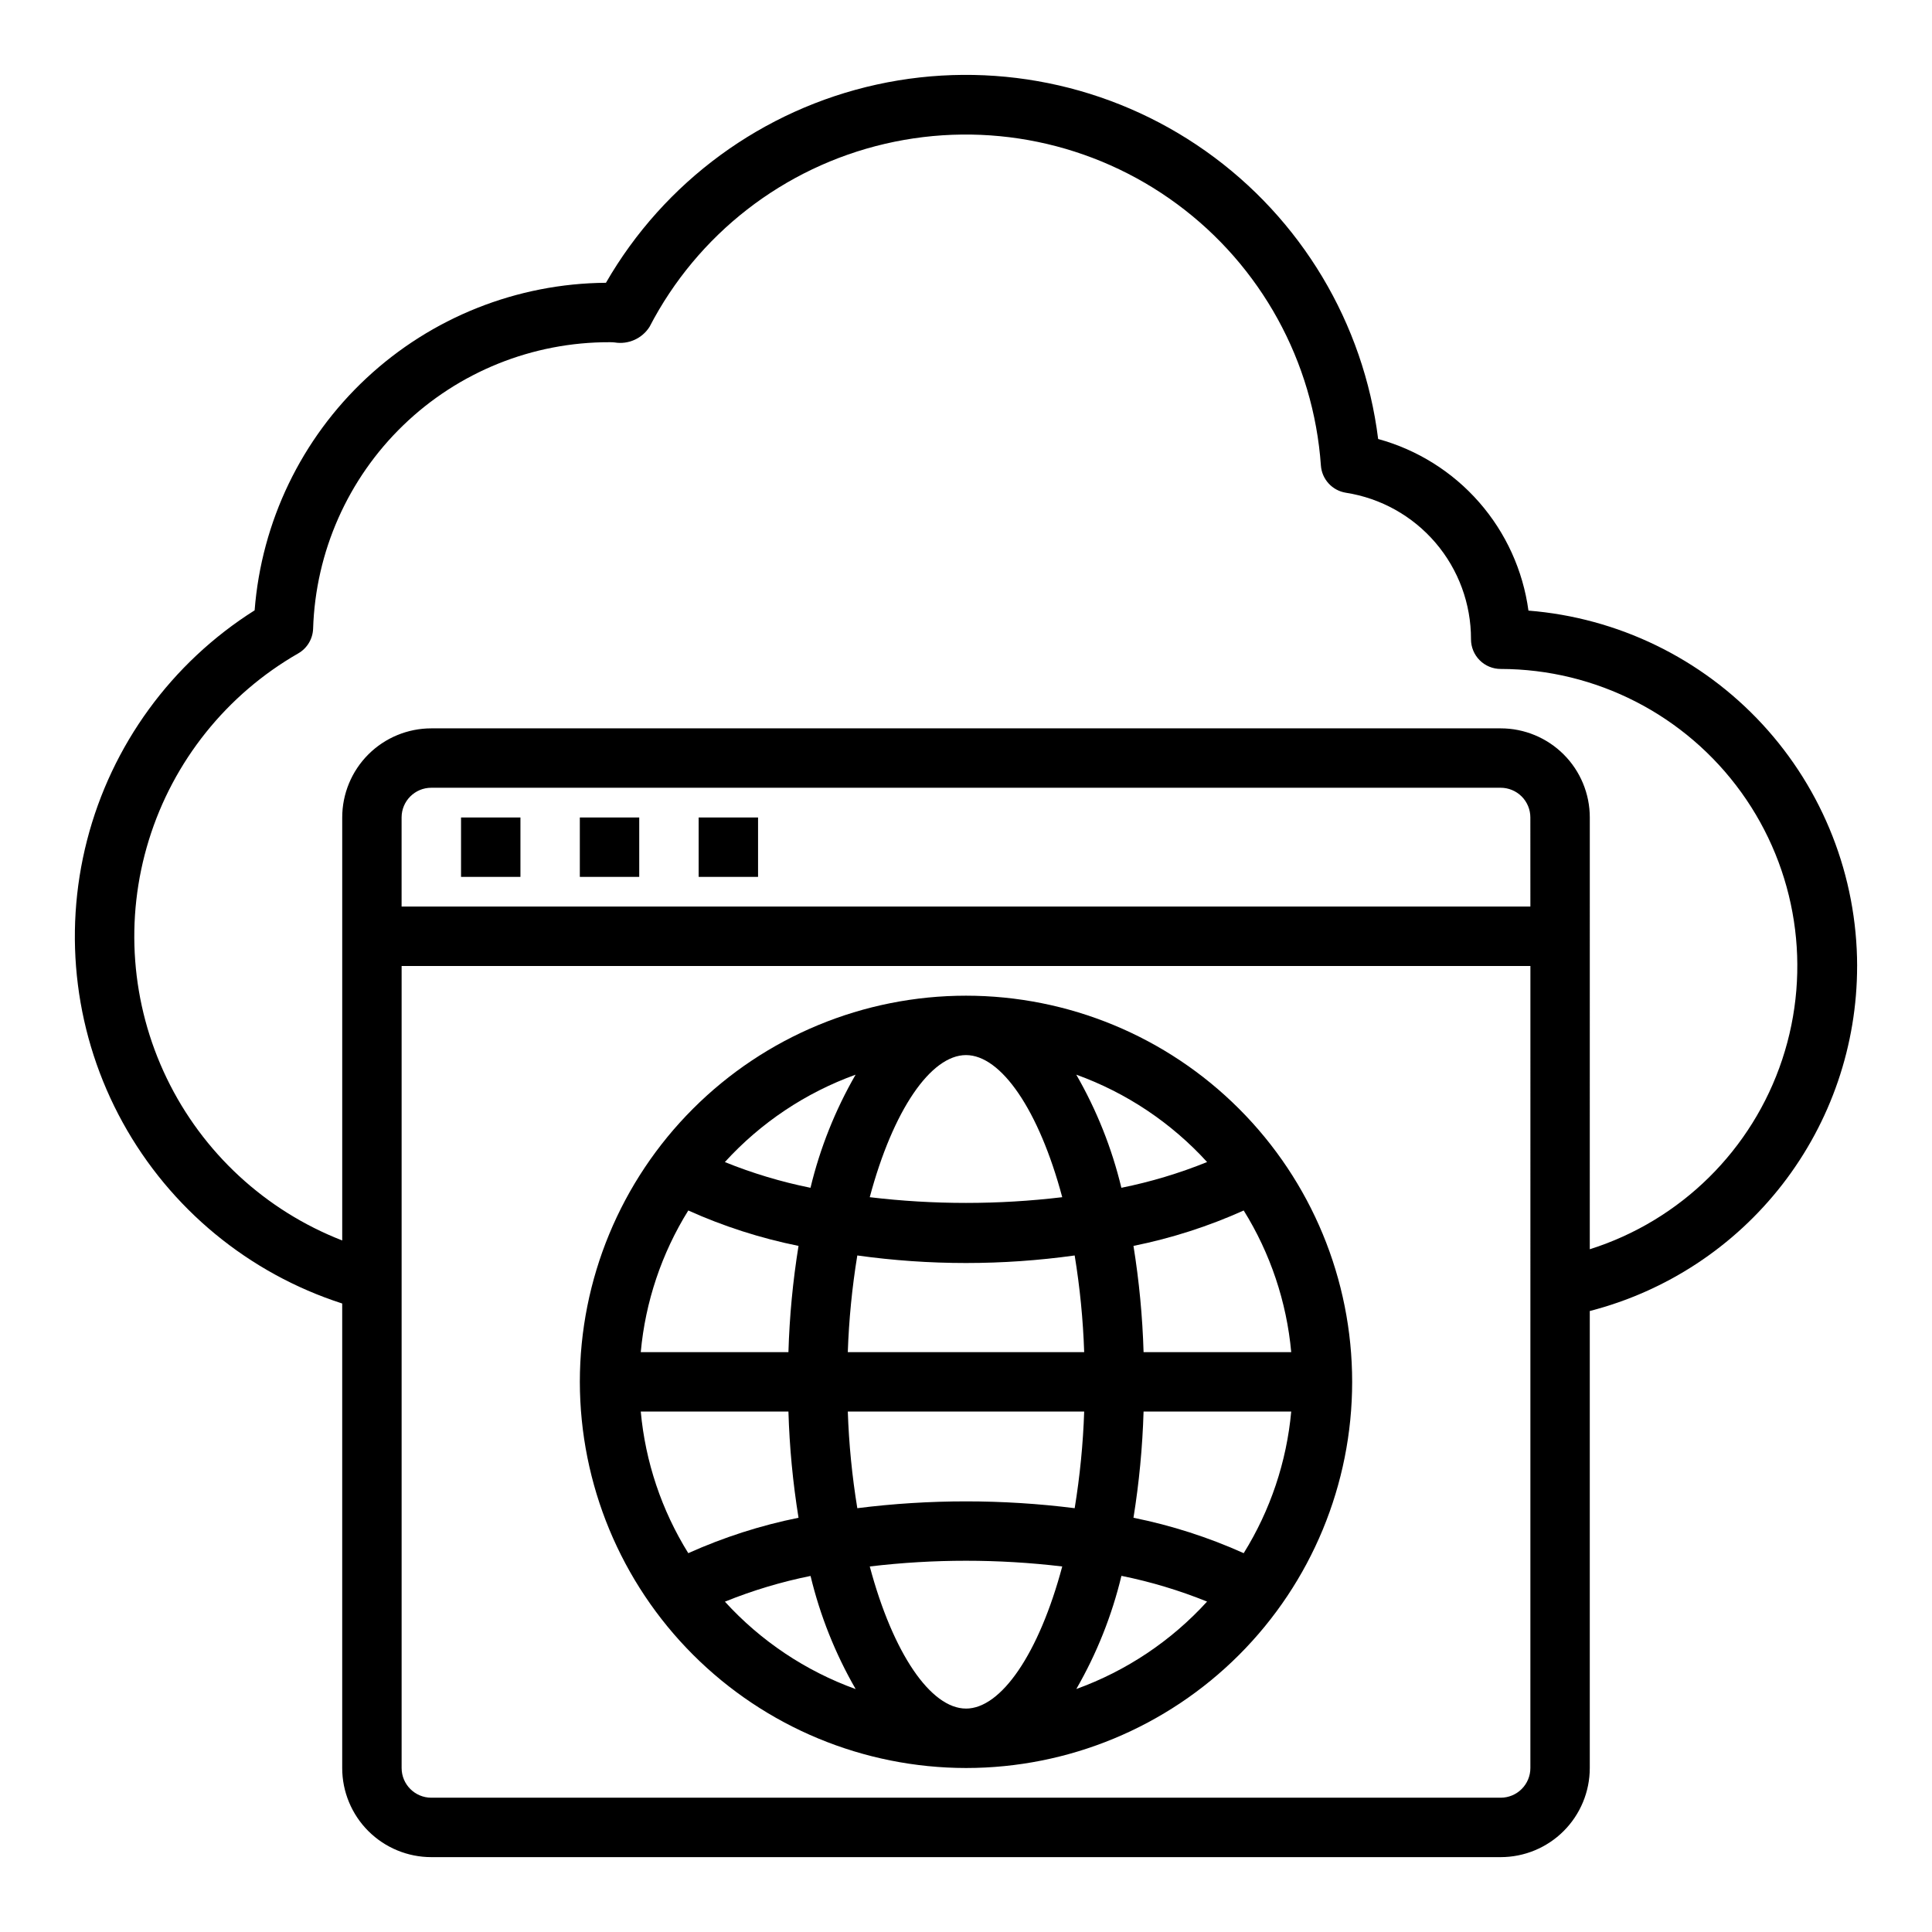
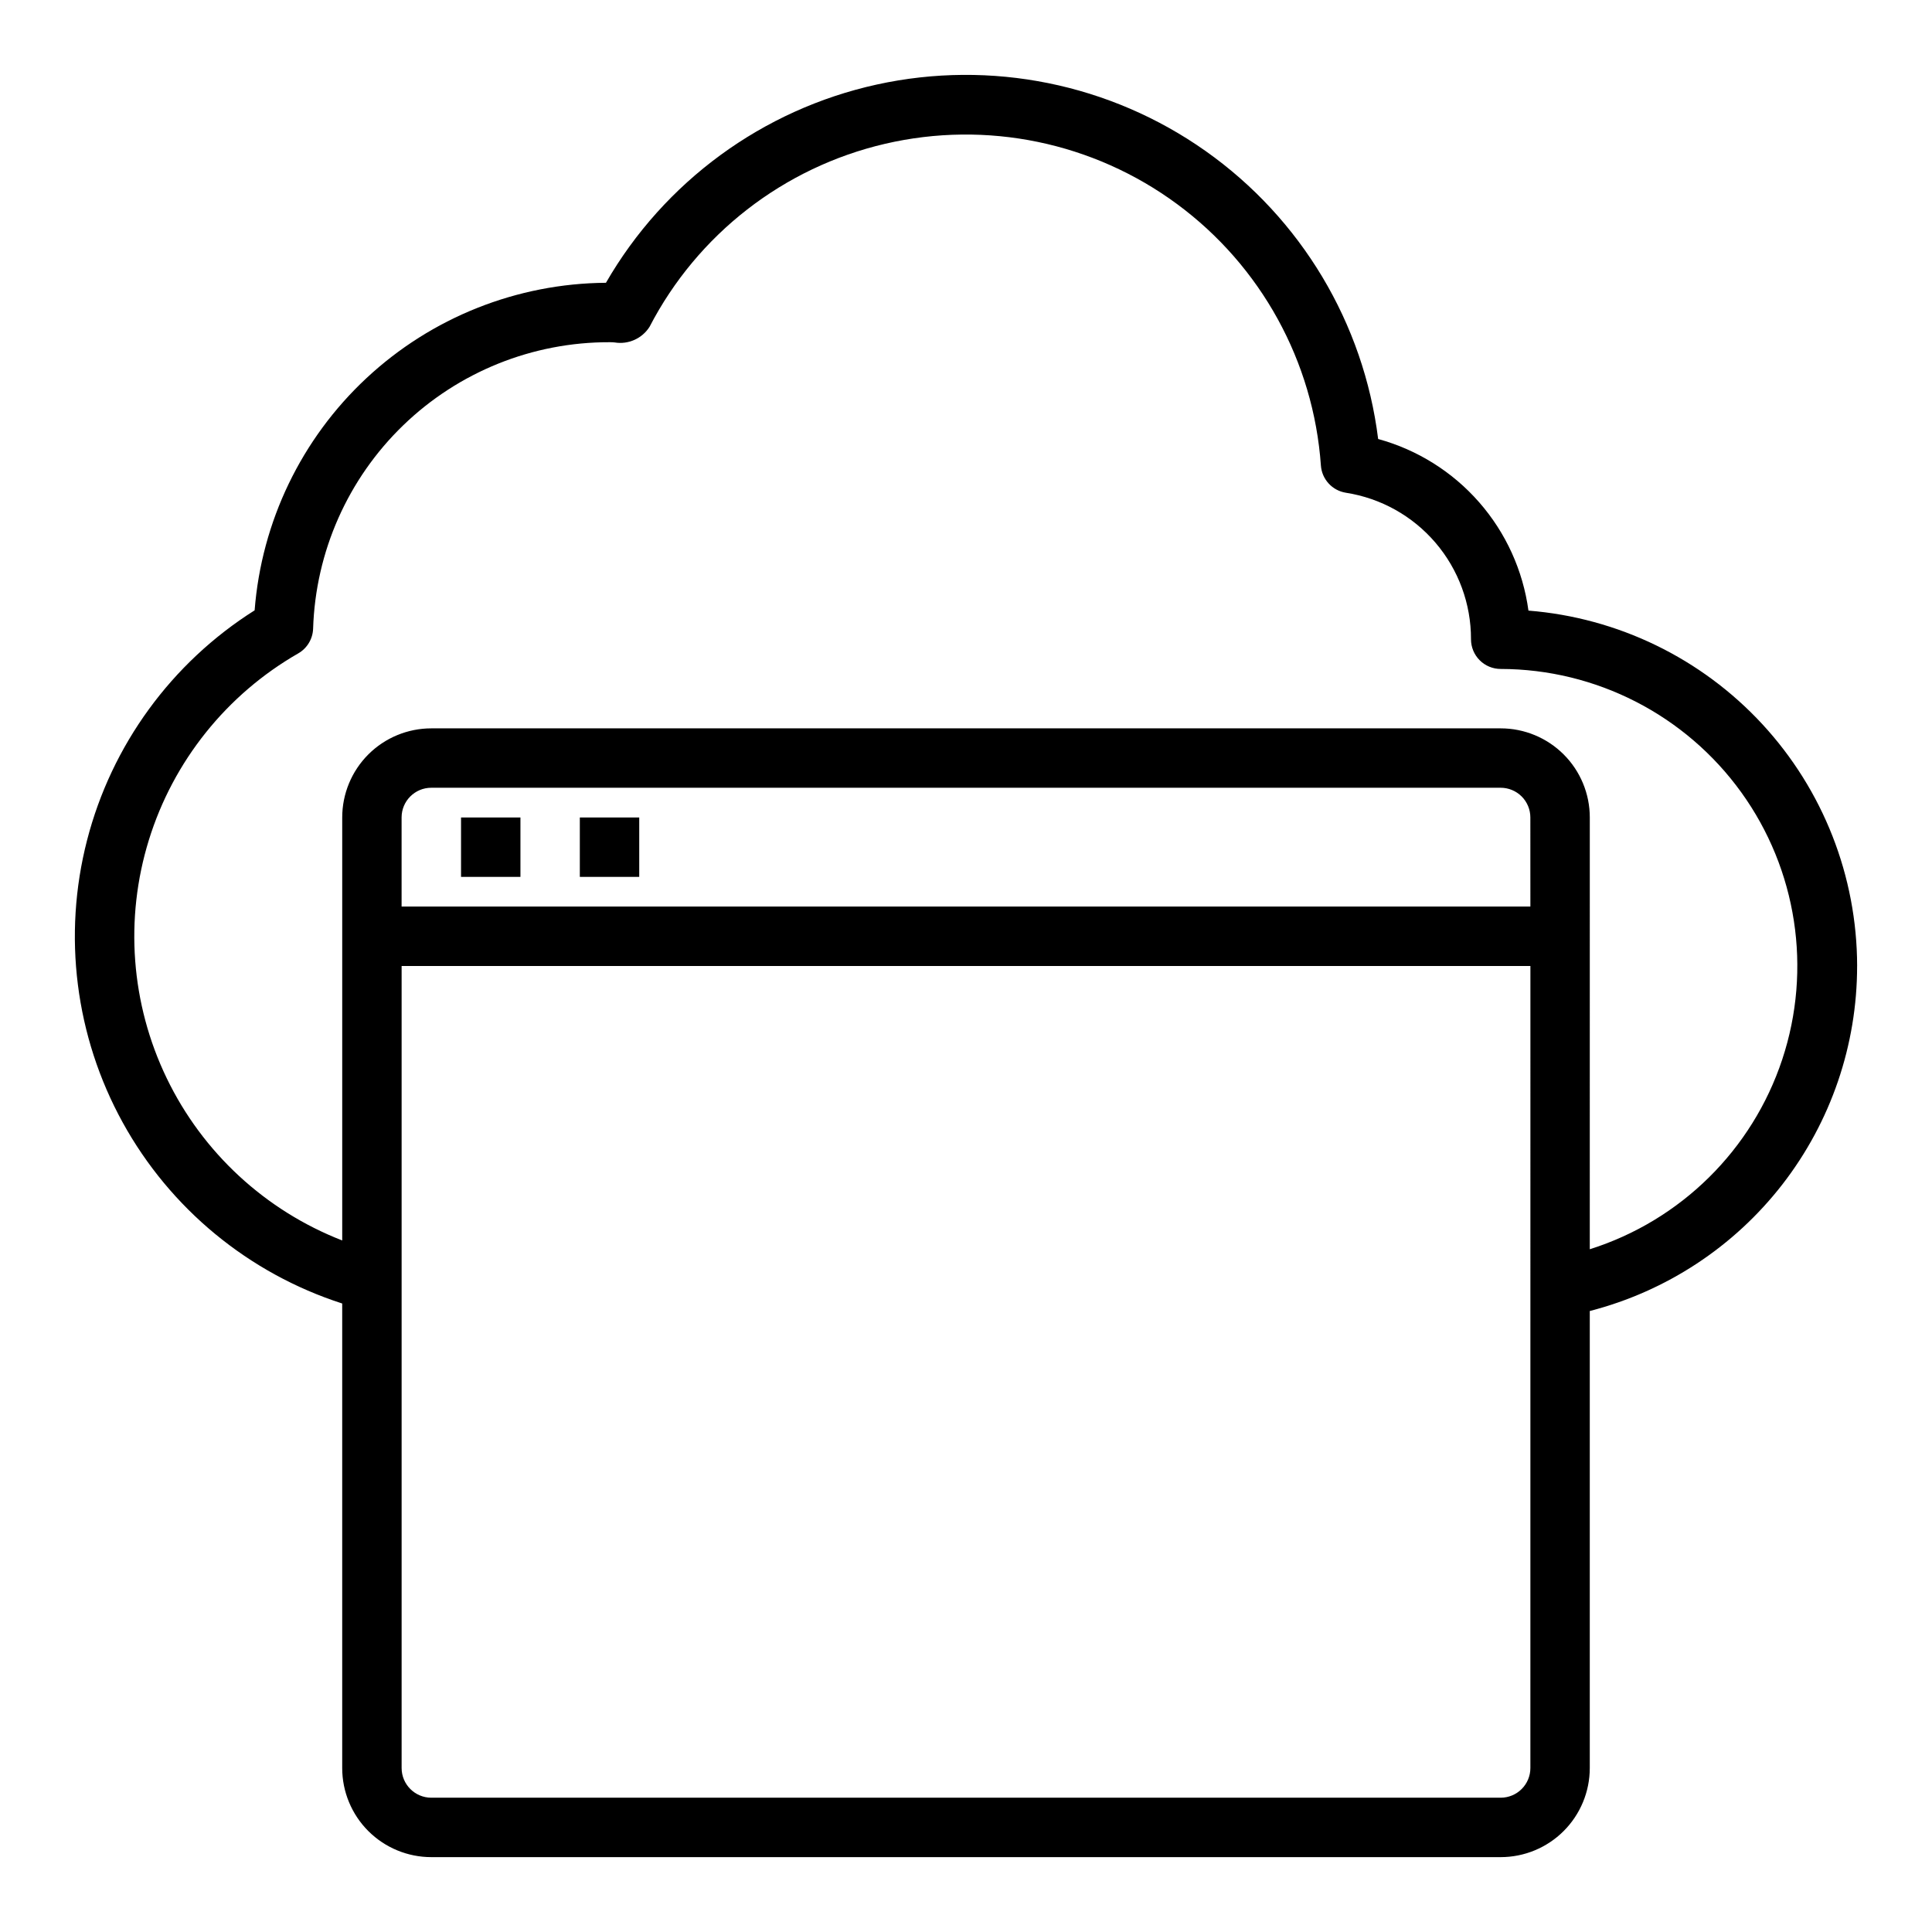
<svg xmlns="http://www.w3.org/2000/svg" fill="#000000" width="800px" height="800px" version="1.1" viewBox="144 144 512 512">
  <g>
-     <path d="m400 612.54c27.141 0 53.168-10.781 72.359-29.973 19.195-19.191 29.977-45.223 29.977-72.363s-10.781-53.172-29.977-72.363c-19.191-19.191-45.219-29.973-72.359-29.973-27.145 0-53.172 10.781-72.363 29.973-19.191 19.191-29.973 45.223-29.973 72.363 0.031 27.133 10.82 53.145 30.008 72.328 19.184 19.184 45.195 29.977 72.328 30.008zm-63.891-44.082c7.336-2.969 14.934-5.254 22.695-6.816 2.527 10.516 6.555 20.613 11.957 29.984-13.262-4.793-25.156-12.746-34.652-23.168zm63.891-144.85c9.32 0 19.332 14.57 25.504 37.66-16.945 2.023-34.066 2.023-51.012 0 6.172-23.086 16.188-37.66 25.508-37.66zm0 173.18c-9.32 0-19.332-14.57-25.504-37.66l-0.004 0.004c16.945-2.023 34.066-2.023 51.012 0-6.172 23.086-16.184 37.66-25.504 37.66zm31.324-78.719h-0.004c-0.289 8.586-1.133 17.141-2.519 25.617-19.125-2.41-38.48-2.41-57.605 0-1.387-8.477-2.231-17.031-2.519-25.617zm-62.645-15.742h-0.004c0.293-8.586 1.133-17.141 2.519-25.617 19.109 2.668 38.496 2.668 57.605 0 1.387 8.477 2.231 17.031 2.519 25.617zm78.383 15.742h39.133-0.008c-1.215 13.324-5.527 26.176-12.594 37.535-9.355-4.207-19.156-7.356-29.211-9.383 1.5-9.316 2.394-18.719 2.676-28.152zm0-15.742h-0.004c-0.281-9.434-1.176-18.836-2.676-28.152 10.055-2.027 19.855-5.176 29.211-9.383 7.066 11.359 11.379 24.211 12.594 37.535zm-94.121 0h-39.133c1.215-13.324 5.527-26.176 12.594-37.535 9.359 4.207 19.156 7.356 29.215 9.383-1.504 9.316-2.398 18.719-2.676 28.152zm0 15.742c0.277 9.434 1.172 18.836 2.676 28.152-10.059 2.027-19.855 5.176-29.215 9.383-7.066-11.359-11.379-24.211-12.594-37.535zm76.297 73.531-0.004 0.004c5.402-9.371 9.43-19.469 11.957-29.988 7.762 1.566 15.359 3.852 22.695 6.82-9.496 10.422-21.391 18.375-34.652 23.168zm34.637-139.64h-0.004c-7.336 2.969-14.934 5.25-22.695 6.816-2.527-10.516-6.555-20.613-11.957-29.984 13.266 4.785 25.168 12.734 34.668 23.152zm-93.125-23.168h-0.004c-5.402 9.371-9.43 19.469-11.957 29.984-7.762-1.566-15.359-3.848-22.695-6.816 9.5-10.426 21.402-18.379 34.668-23.168z" />
    <path d="m266.18 360.64h15.742v15.742h-15.742z" />
    <path d="m297.66 360.64h15.742v15.742h-15.742z" />
-     <path d="m329.15 360.64h15.742v15.742h-15.742z" />
    <path d="m636.16 400c-0.031-23.773-9.008-46.66-25.148-64.113-16.141-17.449-38.262-28.188-61.957-30.07-1.449-10.648-5.996-20.641-13.078-28.727-7.082-8.086-16.387-13.91-26.754-16.75-3.828-30.727-20.418-58.422-45.703-76.297-25.285-17.875-56.926-24.277-87.172-17.637s-56.297 25.711-71.766 52.535c-23.574 0.172-46.223 9.188-63.465 25.266-17.238 16.074-27.816 38.035-29.637 61.539-22.027 13.906-37.914 35.699-44.41 60.926-6.5 25.227-3.117 51.984 9.449 74.801 12.566 22.816 33.371 39.977 58.168 47.969v123.1c0 6.262 2.488 12.27 6.914 16.699 4.43 4.43 10.438 6.918 16.699 6.918h283.39c6.262 0 12.27-2.488 16.699-6.918 4.43-4.43 6.918-10.438 6.918-16.699v-121.11c20.277-5.223 38.246-17.039 51.074-33.59 12.824-16.555 19.781-36.902 19.773-57.844zm-86.594 212.54c0 2.09-0.828 4.09-2.305 5.566-1.477 1.477-3.481 2.305-5.566 2.305h-283.39c-4.348 0-7.871-3.523-7.871-7.871v-212.54h299.14zm0-228.29h-299.14v-23.617c0-4.348 3.523-7.871 7.871-7.871h283.39c2.086 0 4.09 0.832 5.566 2.305 1.477 1.477 2.305 3.481 2.305 5.566zm15.742 90.805 0.004-114.42c0-6.262-2.488-12.27-6.918-16.699-4.43-4.426-10.438-6.914-16.699-6.914h-283.39c-6.262 0-12.27 2.488-16.699 6.914-4.426 4.43-6.914 10.438-6.914 16.699v112.1c-20.383-7.934-37-23.293-46.504-42.988-9.508-19.695-11.199-42.262-4.731-63.156 6.469-20.891 20.609-38.555 39.582-49.438 2.352-1.352 3.836-3.82 3.938-6.531 0.641-20.391 9.207-39.73 23.875-53.906 14.668-14.18 34.285-22.078 54.688-22.027 0.465 0 0.906 0 1.355 0.062h-0.004c3.637 0.598 7.281-1.035 9.25-4.148 12.707-24.52 35.516-42.242 62.414-48.496 26.898-6.254 55.184-0.414 77.402 15.988 22.223 16.398 36.141 41.707 38.094 69.254 0.254 3.652 2.988 6.644 6.602 7.227 9.262 1.438 17.699 6.144 23.785 13.27 6.082 7.125 9.414 16.191 9.391 25.562 0 2.086 0.828 4.09 2.305 5.566 1.477 1.477 3.477 2.305 5.566 2.305 25.258 0.035 48.969 12.191 63.742 32.68s18.816 46.824 10.871 70.801c-7.941 23.98-26.914 42.688-50.996 50.301z" />
  </g>
</svg>